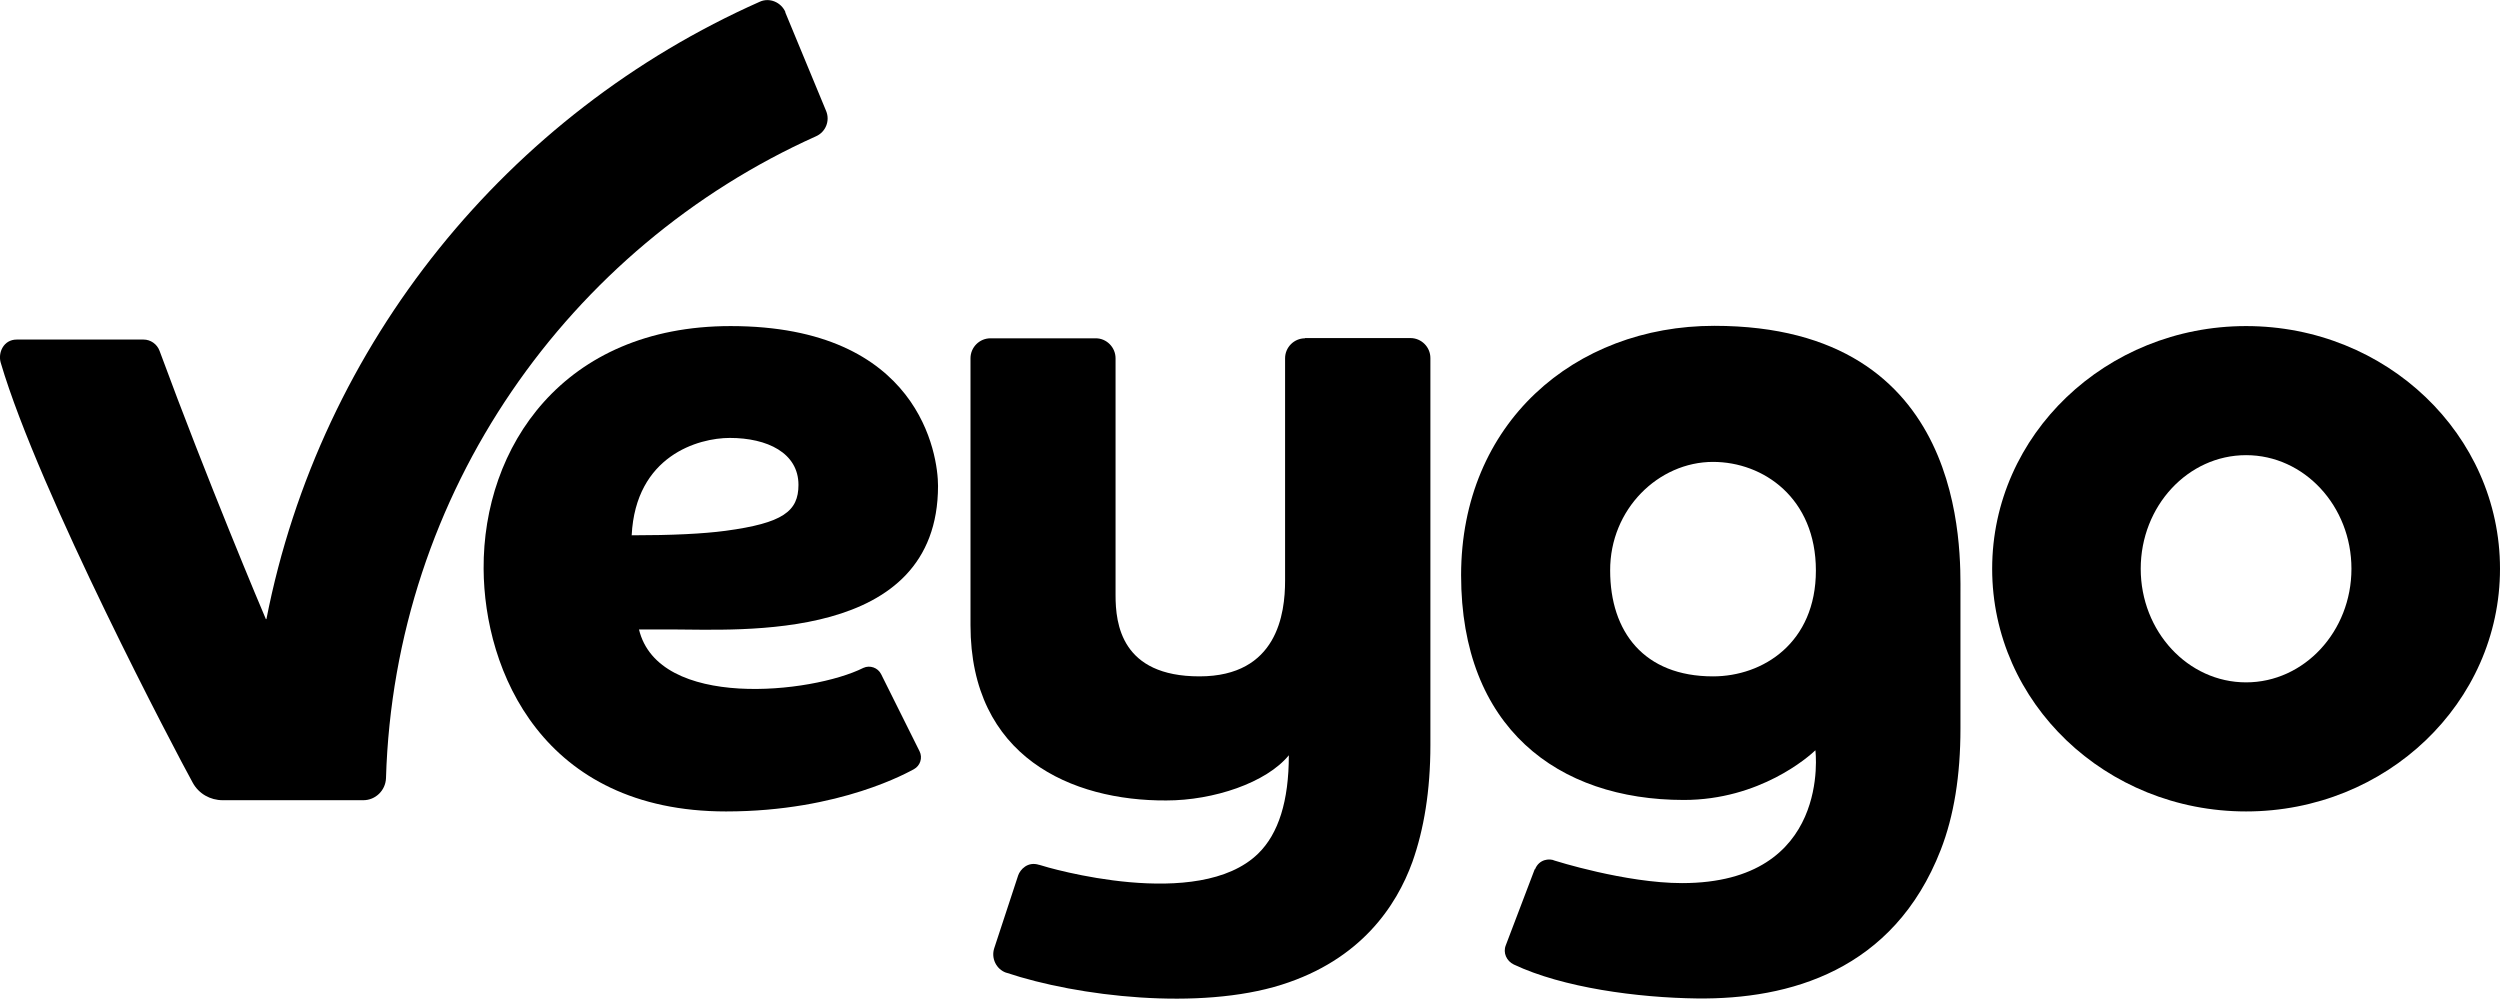
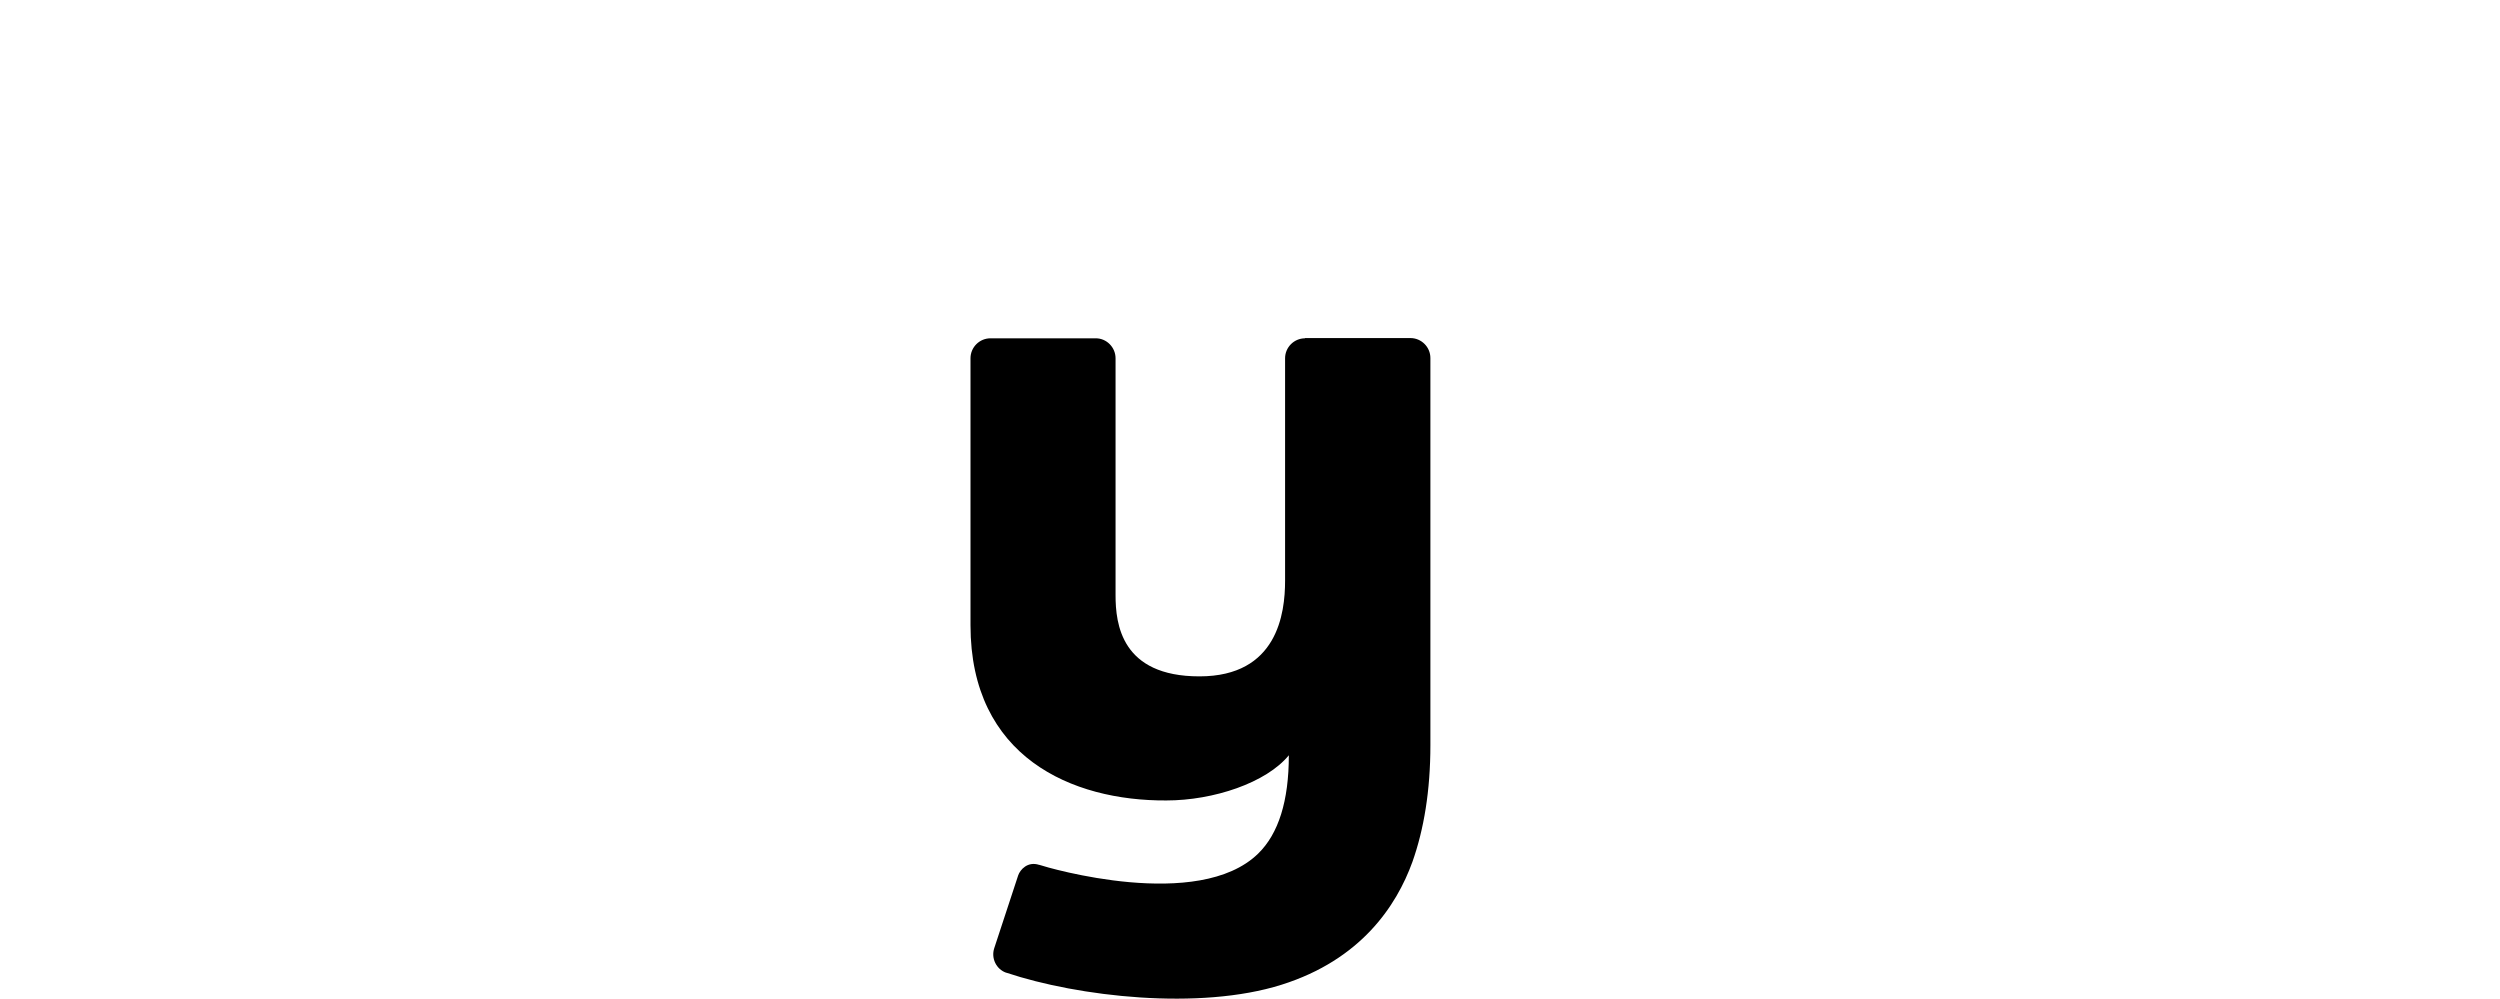
<svg xmlns="http://www.w3.org/2000/svg" class="fill-current" data-name="Veygo Logo" height="40" preserveaspectratio="xMidYMid meet" style="width: 100%; height: 100%; transform: translate3d(0px, 0px, 0px); content-visibility: visible;" viewBox="0 0 100.13 40" width="100.13">
-   <path d="M25.59,25.2c.77,3.24,6.93,2.58,8.99,1.55h0c.26-.12.58-.01.71.25l1.54,3.09c.13.26.03.58-.23.72-.16.08-2.93,1.69-7.52,1.69-7.35,0-9.69-5.64-9.71-9.72-.03-4.87,3.18-9.72,9.89-9.72,7.59,0,8.31,5.17,8.31,6.4,0,6.31-7.92,5.75-10.72,5.75h-1.27ZM25.3,21.44c1.61,0,2.86-.06,3.76-.18,2.3-.31,2.92-.78,2.92-1.84,0-1.28-1.25-1.88-2.75-1.88-1.26,0-3.77.71-3.93,3.9Z" />
-   <path d="M61.48,34.82c.16-.41.58-.45.79-.35,0,0,2.83.9,5.1.9,6.01,0,5.34-5.32,5.34-5.32-.26.25-2.22,1.99-5.27,1.99-5.06,0-8.92-2.91-8.92-9s4.54-9.99,10.14-9.99c10.16,0,9.86,9.02,9.86,10.74v5.39c0,1.88-.26,3.5-.79,4.86-1.89,4.85-6.08,5.99-9.75,5.95-2.4-.03-5.38-.43-7.35-1.36-.29-.14-.44-.47-.32-.77l1.16-3.05h0ZM64.49,22.85c0,2.45,1.35,4.24,4.12,4.24,2,0,4.12-1.34,4.12-4.24s-2.1-4.35-4.12-4.35c-2.18,0-4.13,1.89-4.12,4.35h0s0,0,0,0Z" />
  <path d="M52.27,13.55c-.44,0-.8.36-.8.8v8.91c0,1.3-.3,3.83-3.43,3.83s-3.36-2.1-3.36-3.25v-9.49c0-.44-.36-.8-.79-.8h-4.22c-.44,0-.8.36-.8.8v10.69c0,5.28,4.06,7.04,7.84,7.02,1.9,0,4.01-.71,4.91-1.81,0,1.83-.41,3.14-1.23,3.94-2.39,2.33-8.41.57-8.76.45h-.01c-.46-.15-.76.19-.84.42l-.96,2.92c-.13.4.08.84.48.98h.01c2.87.96,7.73,1.52,11.02.48,3.17-1,4.6-3.15,5.24-4.92.46-1.3.72-2.85.72-4.68v-15.5c0-.44-.36-.8-.8-.8h-4.23Z" />
-   <path d="M31.46.49c-.17-.4-.64-.6-1.03-.42C20.36,4.54,12.84,13.72,10.67,24.8c0-.01-.01-.01-.02,0-.14-.32-2.36-5.59-4.26-10.75-.1-.27-.36-.45-.64-.45H.67c-.53,0-.76.53-.64.93,1.54,5.22,7.07,15.7,7.69,16.82.24.44.7.7,1.2.7h5.63c.49,0,.89-.39.91-.88.34-11.46,7.33-21.27,17.22-25.71.39-.17.57-.62.41-1.01l-1.64-3.96h0Z" />
-   <path d="M89.96,27.33c-2.33,0-4.22-2.04-4.22-4.55s1.89-4.55,4.22-4.55,4.22,2.04,4.22,4.55-1.89,4.55-4.22,4.55ZM89.96,13.06c-5.61,0-10.17,4.35-10.17,9.72s4.55,9.72,10.17,9.72,10.17-4.35,10.17-9.72-4.55-9.72-10.17-9.72Z" />
</svg>